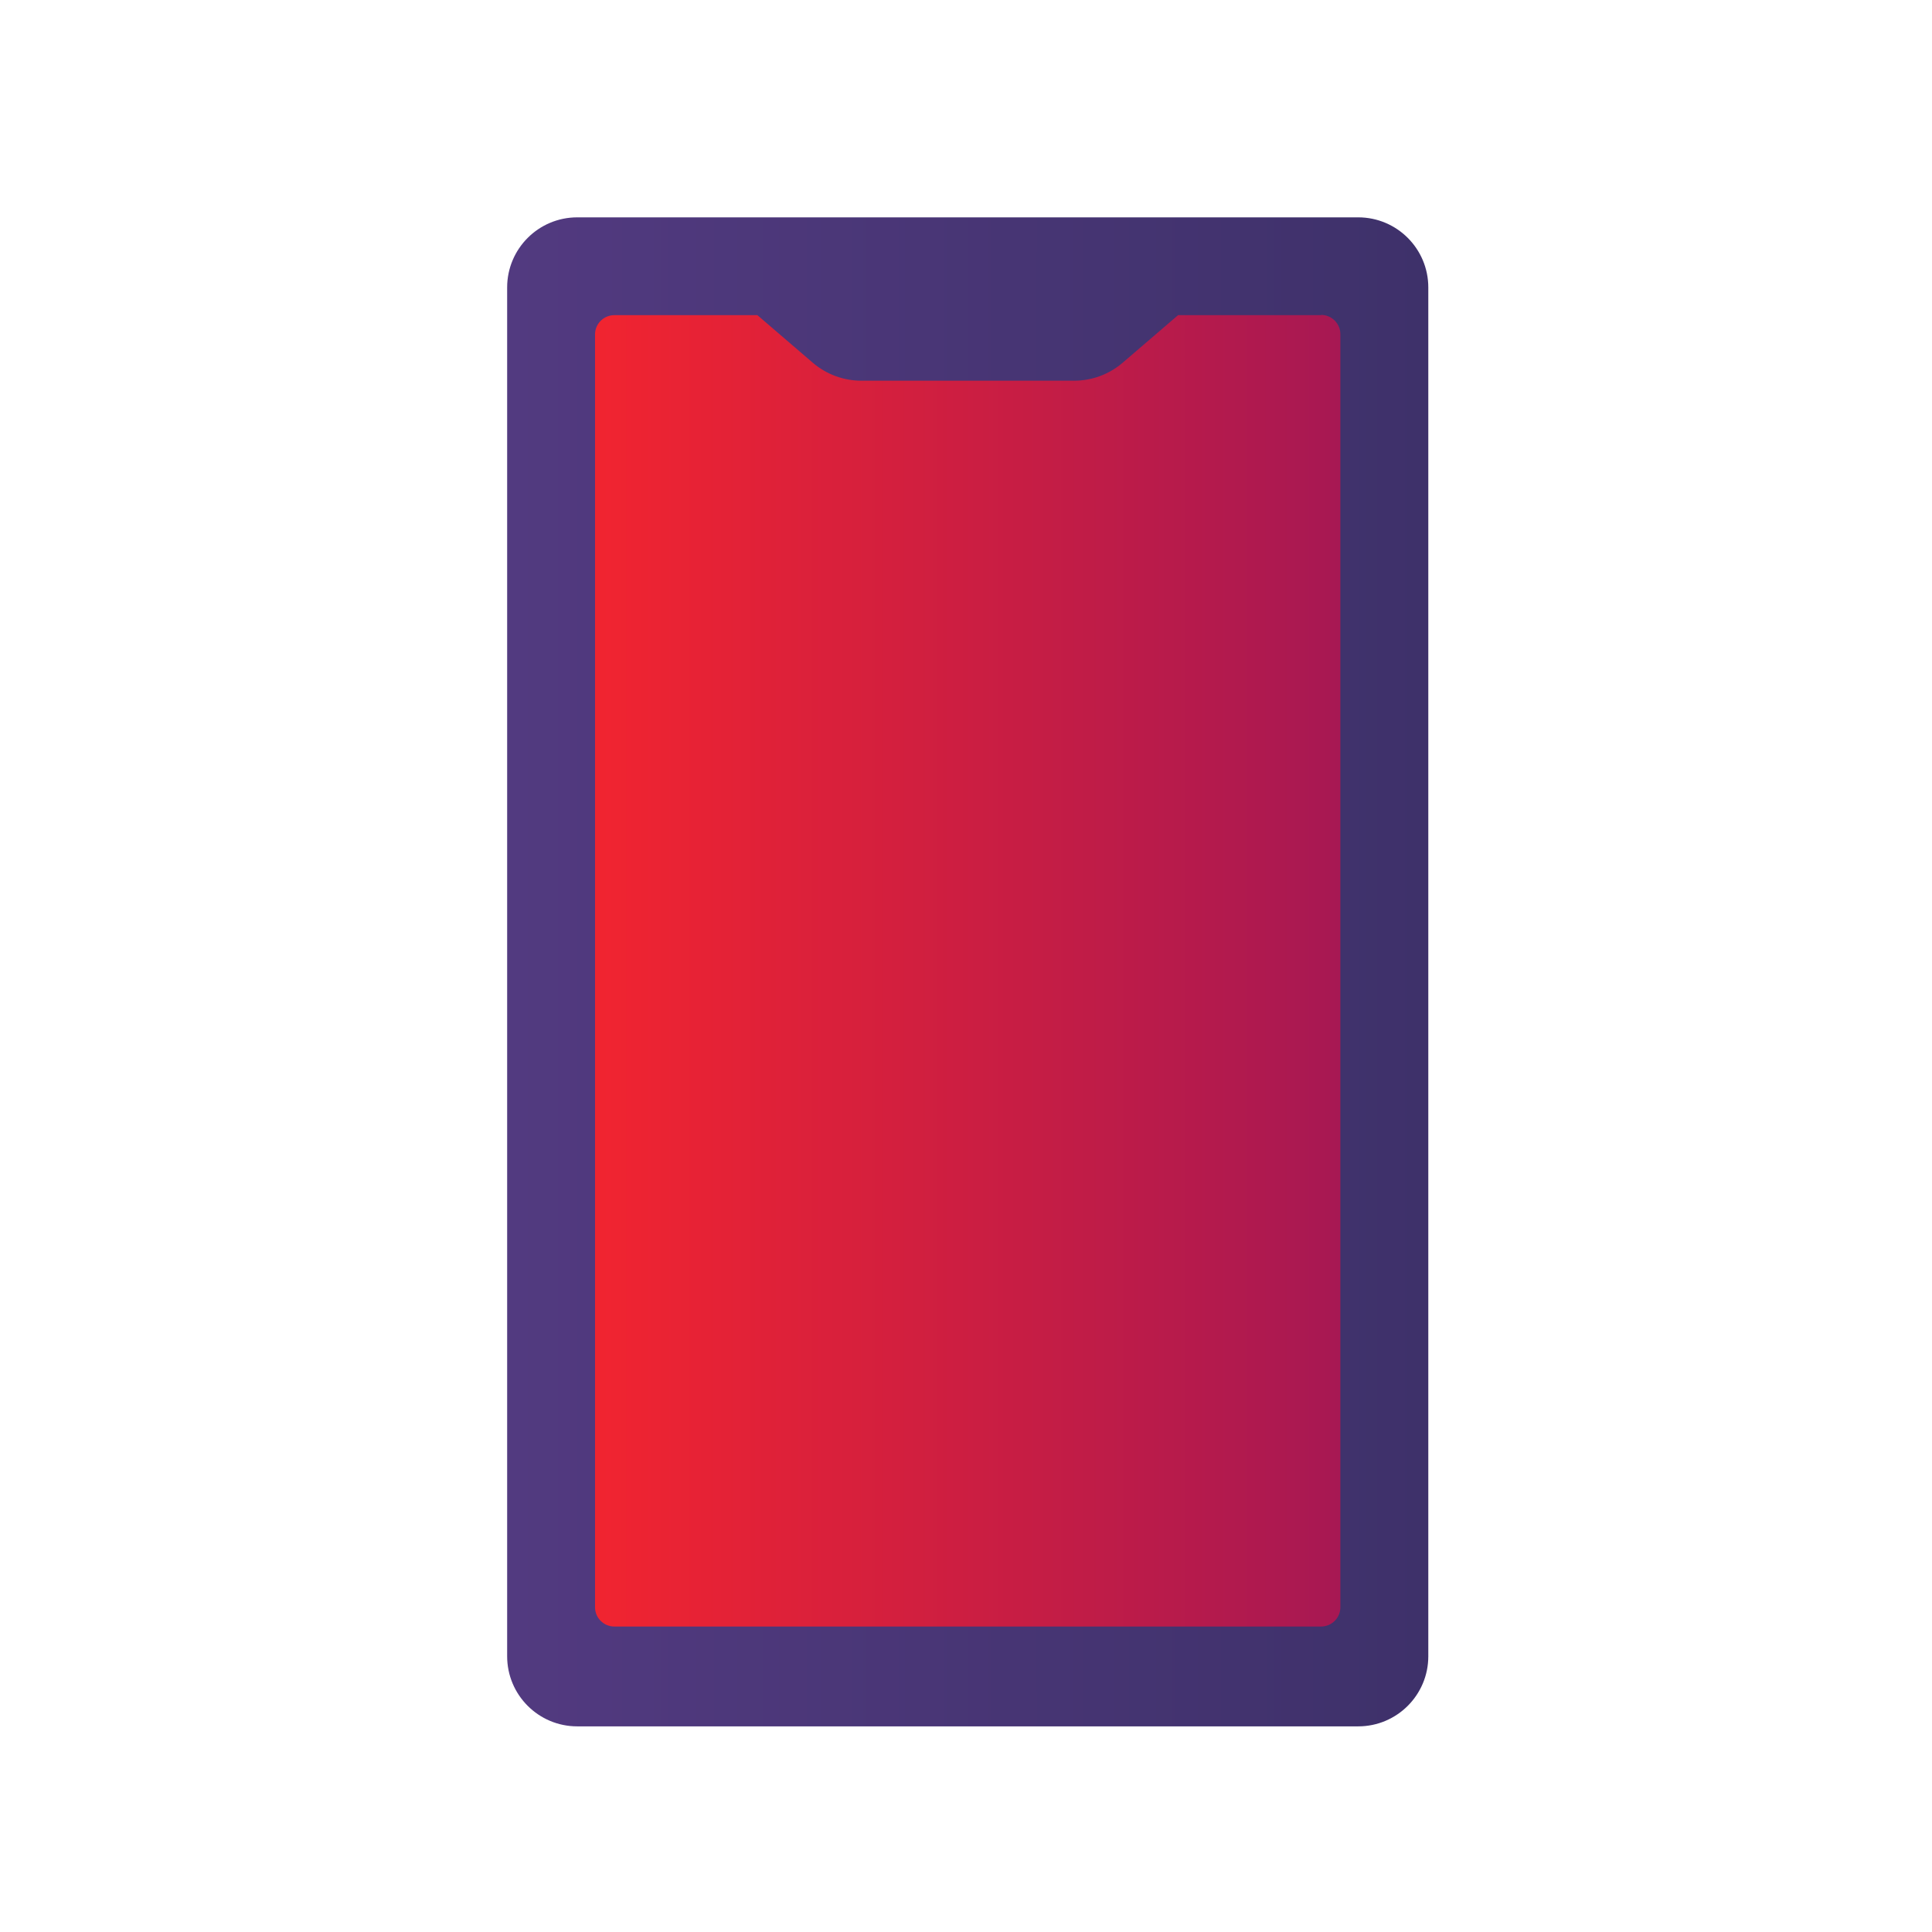
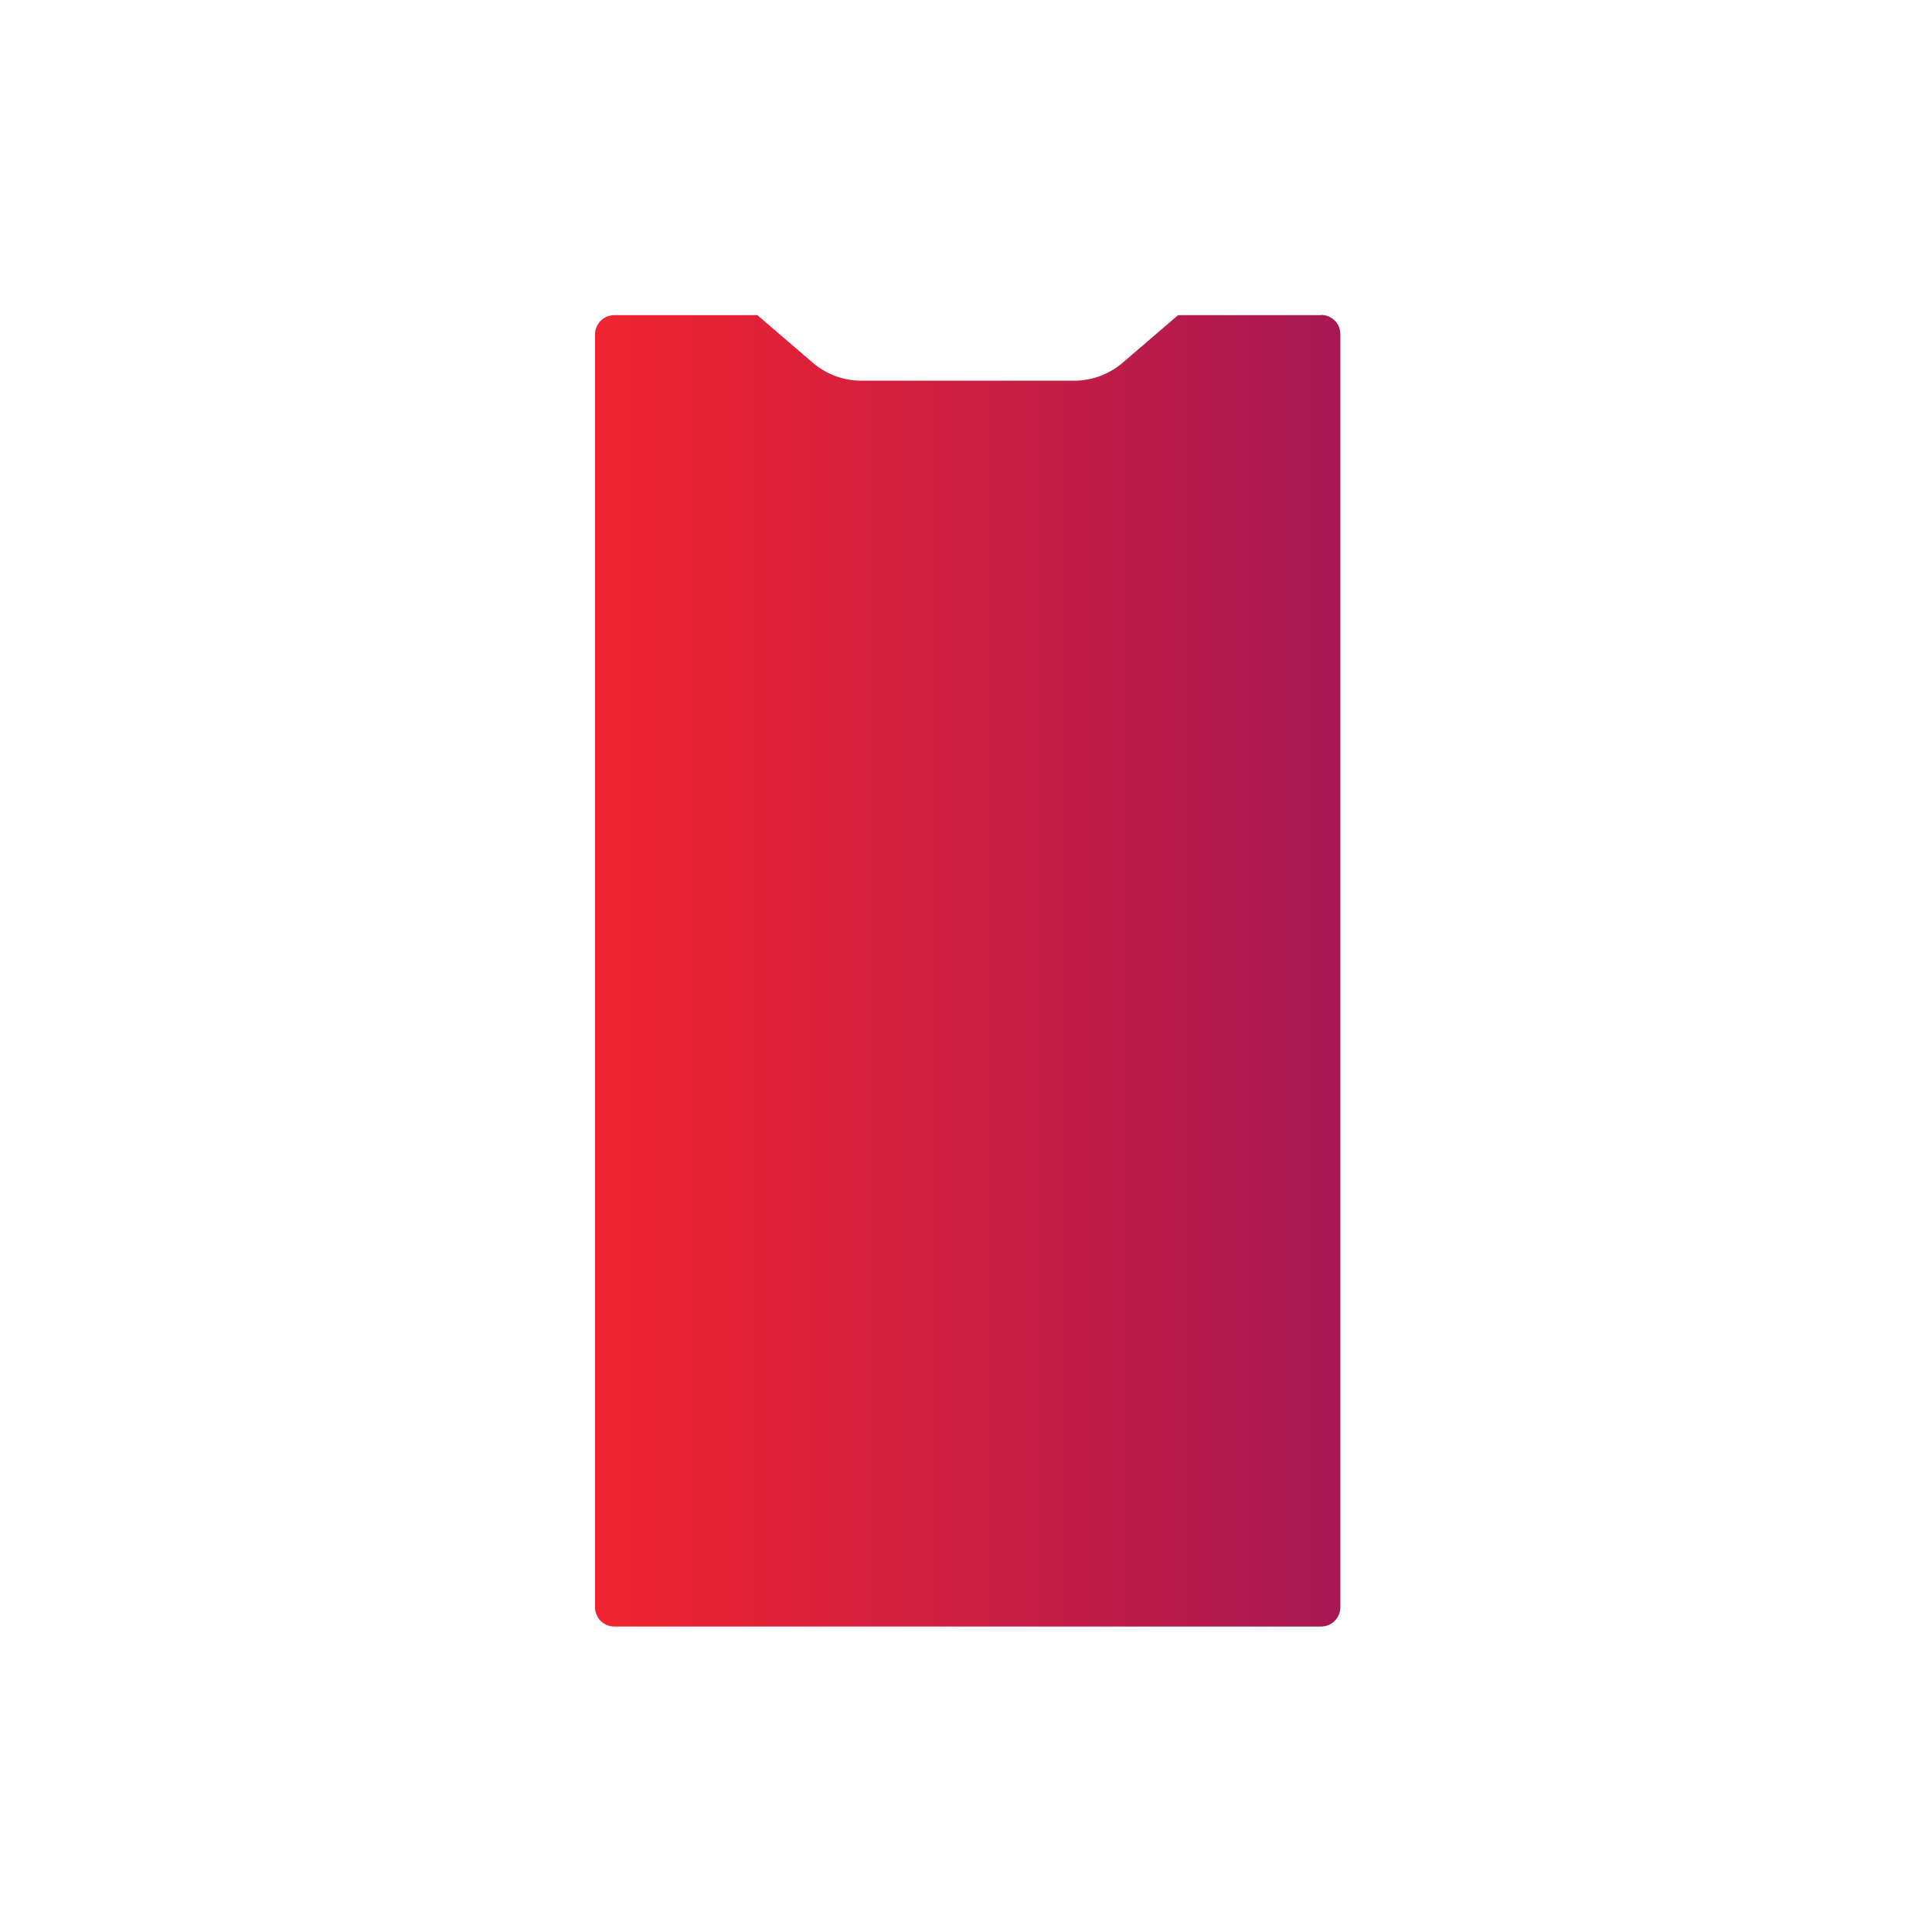
<svg xmlns="http://www.w3.org/2000/svg" fill="none" height="80" viewBox="0 0 80 80" width="80">
  <linearGradient id="a" gradientUnits="userSpaceOnUse" x1="21" x2="59.134" y1="40.243" y2="40.243">
    <stop offset="0" stop-color="#523a80" />
    <stop offset="1" stop-color="#3e316a" />
  </linearGradient>
  <linearGradient id="b" gradientUnits="userSpaceOnUse" x1="24.64" x2="55.504" y1="40.196" y2="40.196">
    <stop offset="0" stop-color="#f12430" />
    <stop offset="1" stop-color="#a71853" />
  </linearGradient>
-   <path d="m56.24 9h-32.337c-1.603 0-2.903 1.3-2.903 2.903v56.679c0 1.603 1.3 2.903 2.903 2.903h32.337c1.603 0 2.903-1.3 2.903-2.903v-56.679c0-1.603-1.3-2.903-2.903-2.903z" fill="url(#a)" />
  <path d="m54.704 13.05h-5.922l-2.304 1.978c-.557.473-1.262.736-1.999.736h-8.815c-.736 0-1.441-.263-1.999-.736l-2.304-1.978h-5.923c-.442 0-.799.358-.799.799v52.703c0 .442.358.799.799.799h29.265c.442 0 .799-.358.799-.799v-52.713c0-.442-.358-.799-.799-.799z" fill="url(#b)" />
</svg>